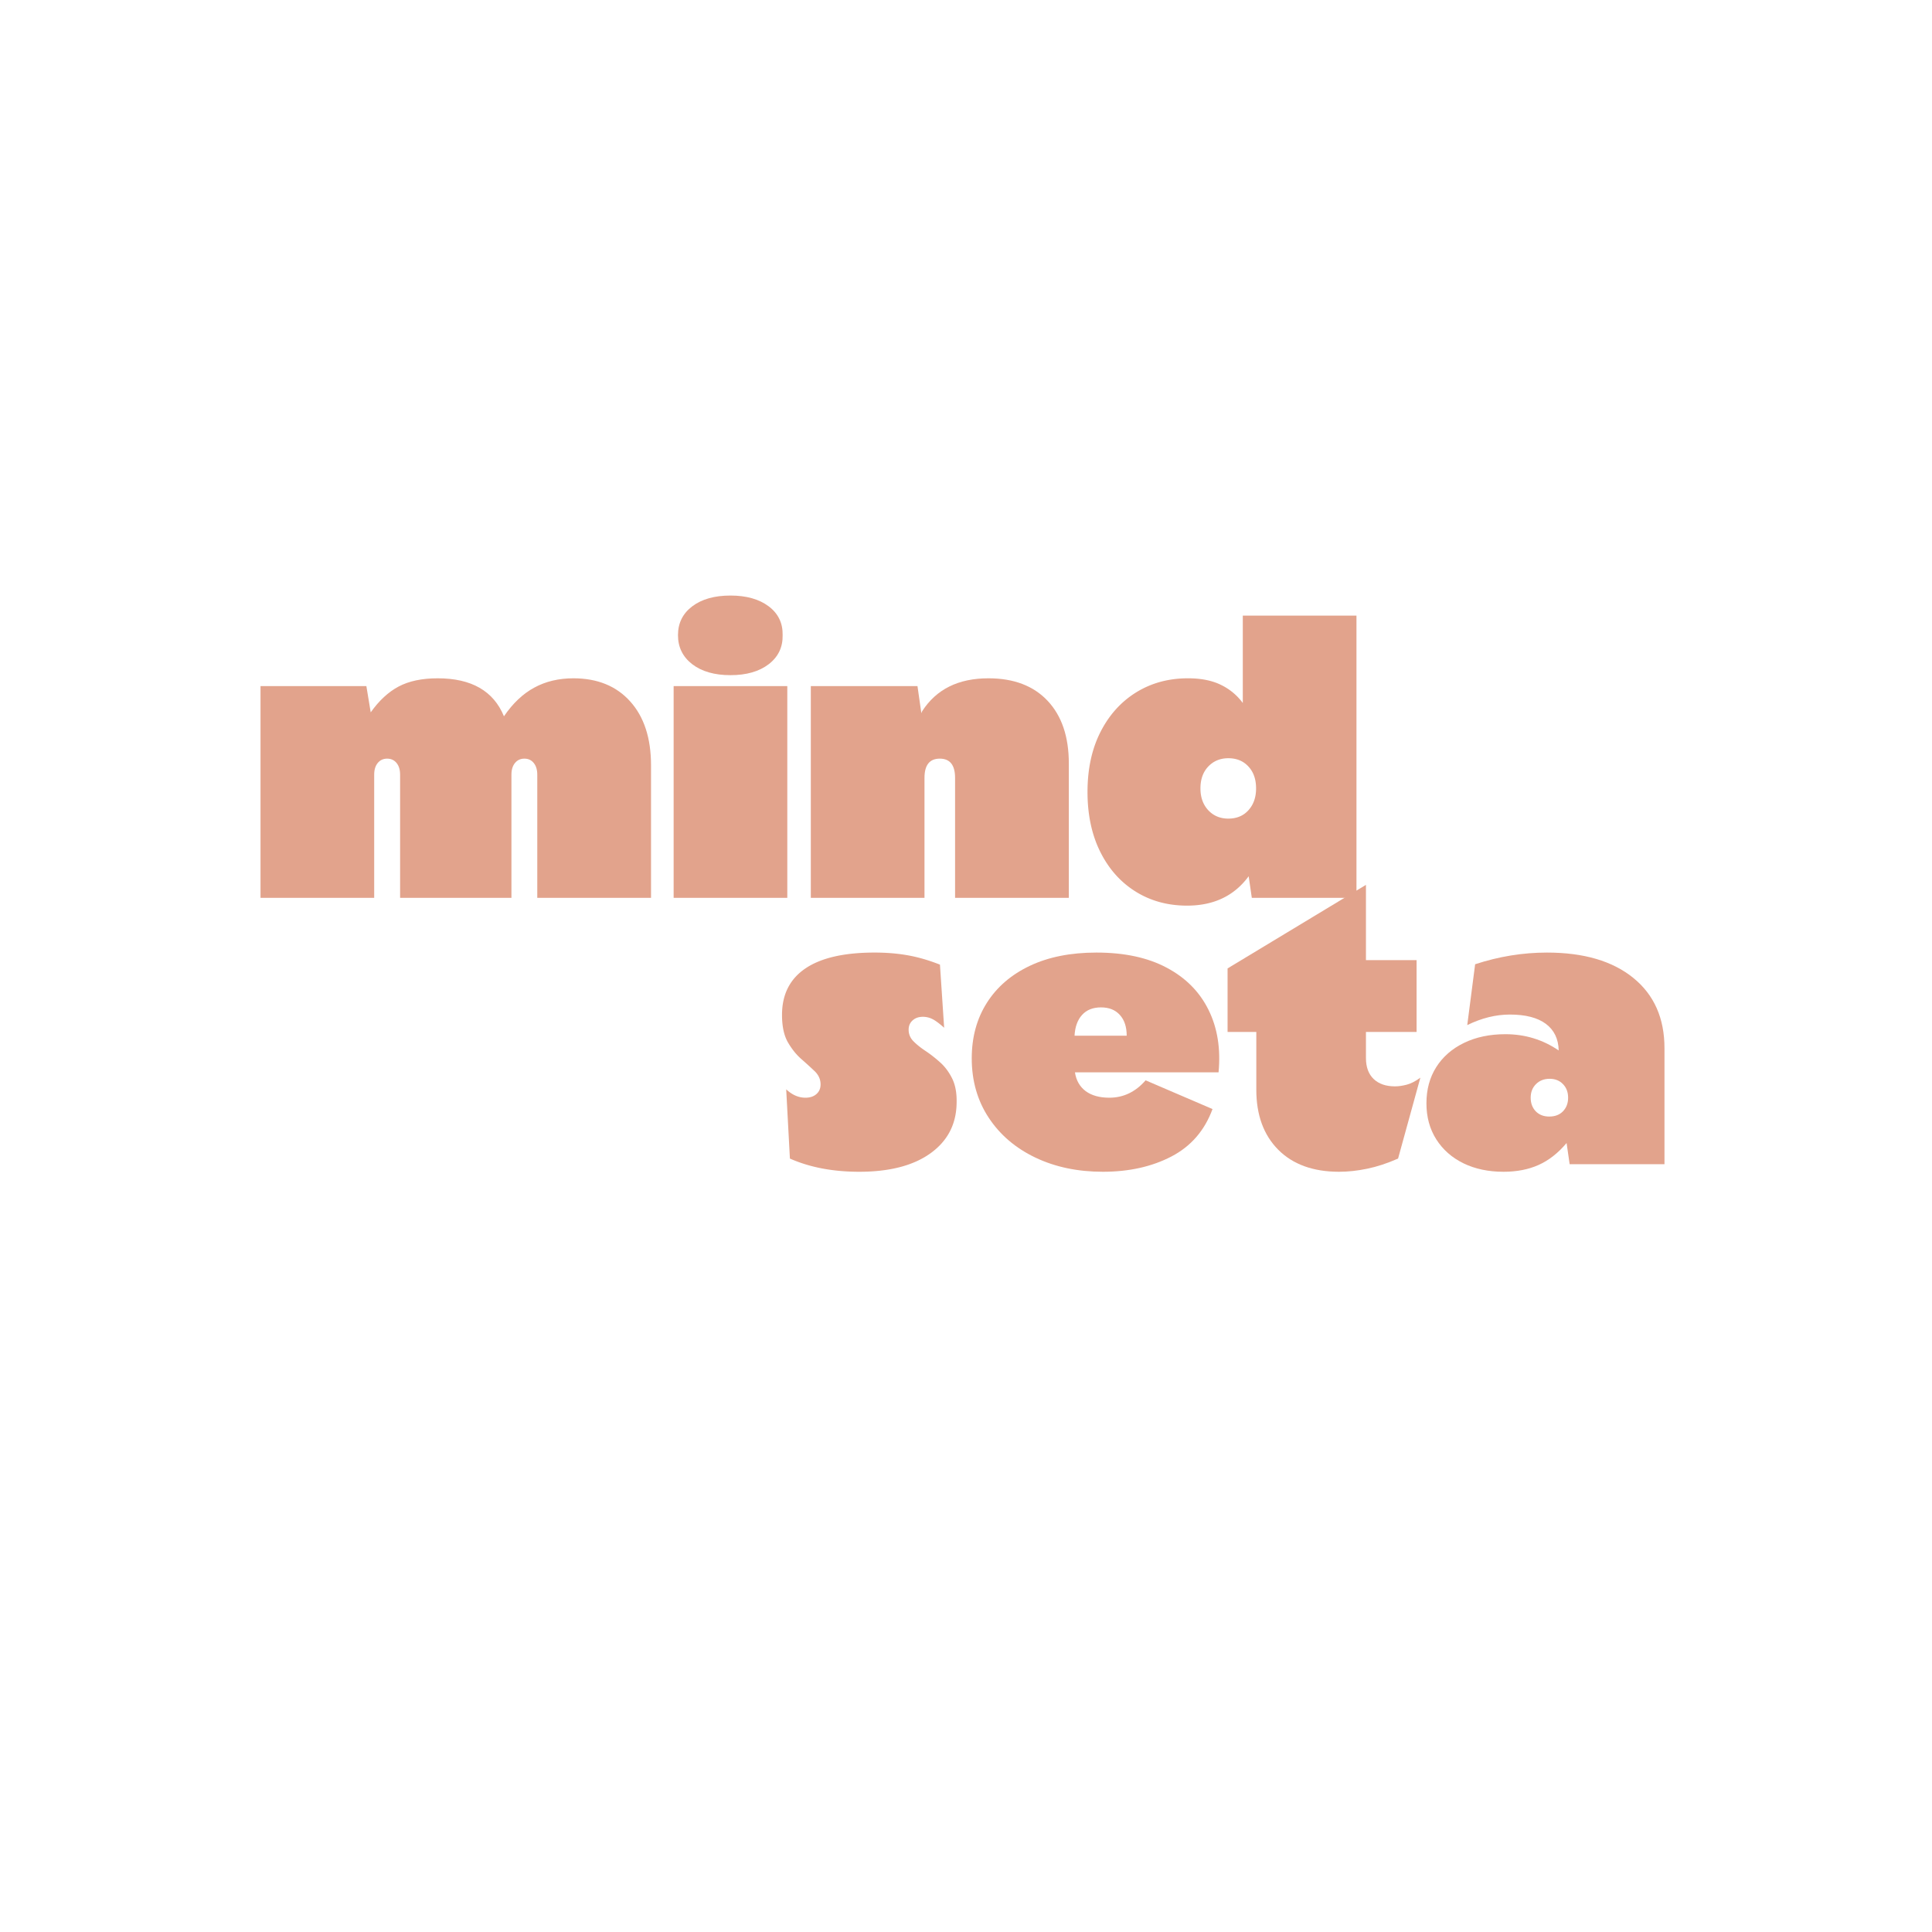
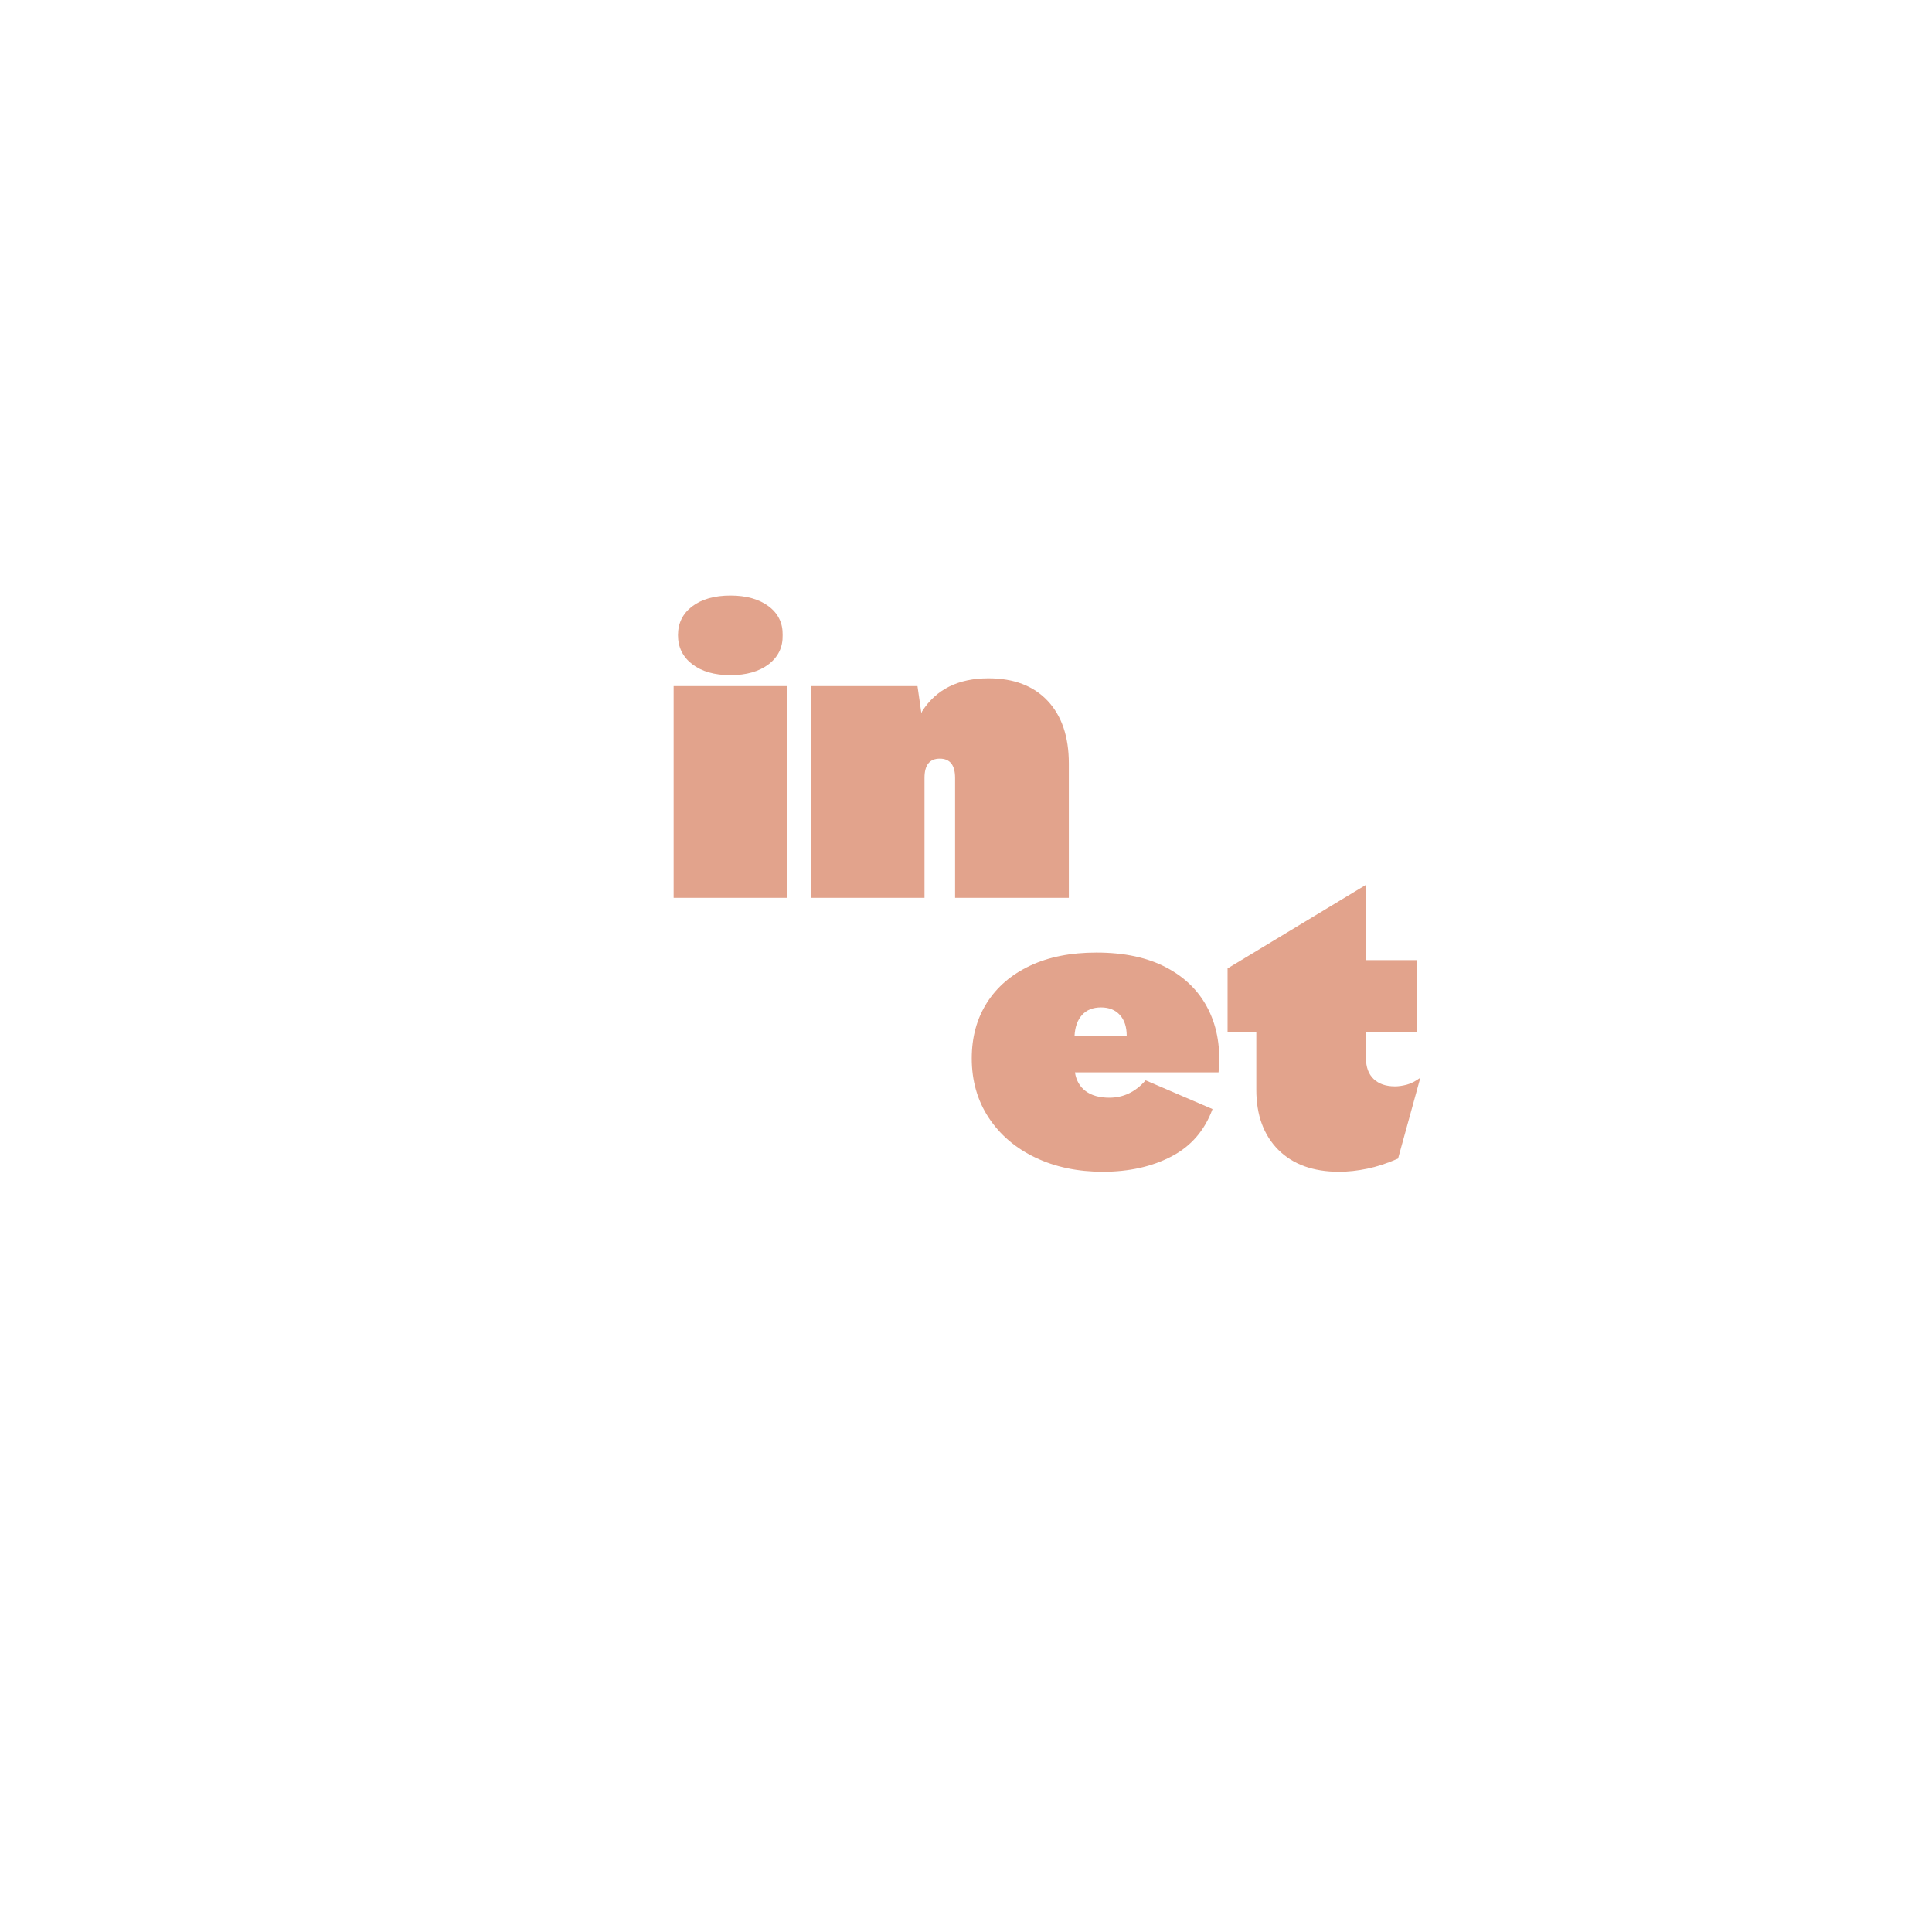
<svg xmlns="http://www.w3.org/2000/svg" data-bbox="50.566 115.595 272.508 111.844" height="500" viewBox="0 0 375 375" width="500" data-type="color">
  <g>
-     <path d="M50.566 174.267v-41.094h20.547l.844 5.094q2.42-3.421 5.422-5.016 3.013-1.593 7.578-1.593 9.825.001 12.86 7.375 2.59-3.798 5.906-5.578 3.31-1.796 7.562-1.797c4.664 0 8.344 1.496 11.031 4.484q4.046 4.486 4.047 12.406v25.719h-22.078v-23.89c0-.97-.23-1.727-.687-2.282q-.675-.844-1.813-.844-1.143 0-1.828.844-.69.83-.688 2.281v23.891H77.66v-23.89c0-.97-.23-1.727-.687-2.282q-.691-.844-1.829-.844-1.141 0-1.828.844-.689.83-.687 2.281v23.891Zm0 0" fill="#e2a38c" data-color="1" />
    <path d="M130.752 174.267v-41.094h22.063v41.094Zm.844-50.984q0-3.498 2.766-5.594c1.851-1.395 4.328-2.094 7.422-2.094q4.639.002 7.421 2.094 2.779 2.097 2.703 5.594.076 3.502-2.703 5.64-2.782 2.126-7.422 2.125c-3.093 0-5.57-.707-7.421-2.125q-2.766-2.138-2.766-5.64m0 0" fill="#e2a38c" data-color="1" />
    <path d="M185.38 150.986q-.002-3.734-2.969-3.735-2.969 0-2.968 3.735v23.281H157.38v-41.094h20.703l.75 5.25.157-.375q4.106-6.389 12.859-6.39 7.388.001 11.5 4.375 4.108 4.377 4.11 12.14v26.094H185.38Zm0 0" fill="#e2a38c" data-color="1" />
-     <path d="M230.414 175.783c-3.75 0-7.086-.914-10-2.735q-4.376-2.73-6.86-7.719-2.47-4.98-2.468-11.609-.002-6.685 2.515-11.64 2.515-4.952 6.922-7.688c2.945-1.82 6.297-2.734 10.047-2.734q3.811 0 6.39 1.265a11.34 11.34 0 0 1 4.266 3.531v-16.968h22.063v54.781h-20.313l-.61-4.187q-4.188 5.704-11.952 5.703m2.594-22.75q-.001 2.594 1.515 4.234c1.02 1.086 2.317 1.625 3.89 1.625q2.438.001 3.907-1.625 1.483-1.64 1.484-4.234-.001-2.656-1.484-4.25c-.98-1.07-2.281-1.61-3.906-1.61-1.574 0-2.871.54-3.89 1.61q-1.518 1.594-1.517 4.25m0 0" fill="#e2a38c" data-color="1" />
-     <path d="M166.758 227.439q-7.642-.001-13.438-2.563l-.719-13.437c1.164 1.086 2.41 1.625 3.735 1.625q1.325 0 2.125-.703.81-.704.812-1.875c0-.977-.383-1.832-1.14-2.563a84 84 0 0 0-2.61-2.375q-1.47-1.296-2.61-3.266-1.125-1.98-1.124-5.296 0-5.935 4.547-9.016 4.545-3.077 13.421-3.078c2.352 0 4.532.183 6.532.547q3.014.55 6.156 1.797l.813 12.25q-1.393-1.248-2.282-1.688a4.1 4.1 0 0 0-1.828-.437q-1.254 0-2.016.703-.766.69-.765 1.797-.001 1.314.953 2.265.95.956 2.344 1.875 1.387.925 2.781 2.172 1.406 1.236 2.36 3.14.95 1.909.874 4.766-.081 6.175-5.062 9.766-4.987 3.593-13.86 3.594m0 0" fill="#e2a38c" data-color="1" />
    <path d="M214.068 227.439q-7.33-.001-13.094-2.75-5.768-2.748-9.062-7.735-3.298-4.998-3.297-11.53c0-4.102.976-7.696 2.937-10.782q2.934-4.622 8.36-7.188 5.419-2.561 12.906-2.562 8.14 0 13.64 2.937 5.514 2.923 8.11 8.172 2.608 5.25 1.953 12.14h-27.875q.357 2.345 2.078 3.642 1.734 1.281 4.594 1.28 4.106 0 7.047-3.374l12.984 5.578q-2.285 6.236-7.969 9.203-5.69 2.967-13.312 2.969m-5.5-26.406h10.125q-.002-2.58-1.328-4.032c-.875-.976-2.094-1.469-3.657-1.469-1.574 0-2.804.493-3.687 1.47q-1.313 1.452-1.453 4.03m0 0" fill="#e2a38c" data-color="1" />
    <path d="M259.911 227.439c-5.031 0-8.969-1.43-11.812-4.281-2.836-2.864-4.25-6.743-4.25-11.641v-11.219h-5.578V187.97l26.859-16.219v14.61h9.828v13.937h-9.828v5.063q0 2.641 1.5 4.078 1.5 1.423 4.14 1.422 1.03 0 2.282-.328 1.246-.329 2.64-1.36l-4.328 15.703c-2.105.93-4.101 1.582-5.984 1.969q-2.83.593-5.469.594m0 0" fill="#e2a38c" data-color="1" />
-     <path d="M291.824 227.439c-2.93 0-5.516-.547-7.766-1.64-2.25-1.102-4.011-2.657-5.281-4.657q-1.908-3.012-1.906-6.984-.002-4.032 1.906-7.032 1.904-3.014 5.39-4.703c2.32-1.125 5-1.687 8.032-1.687q5.716.001 10.344 3.156-.082-3.374-2.5-5.172c-1.618-1.195-3.938-1.797-6.97-1.797q-4.11.001-8.28 2.047l1.53-11.812q6.904-2.264 13.938-2.266 10.719 0 16.766 4.922 6.047 4.91 6.047 13.64v22.516h-18.406l-.594-4.11q-2.485 2.941-5.422 4.25c-1.96.883-4.234 1.329-6.828 1.329m5.281-14.375q0 1.61.984 2.64c.665.68 1.536 1.016 2.61 1.016q1.687.002 2.672-1.016c.664-.687 1-1.566 1-2.64 0-1.082-.336-1.961-1-2.64-.656-.688-1.524-1.032-2.594-1.032q-1.61 0-2.64 1.031-1.032 1.02-1.032 2.64m0 0" fill="#e2a38c" data-color="1" />
  </g>
</svg>